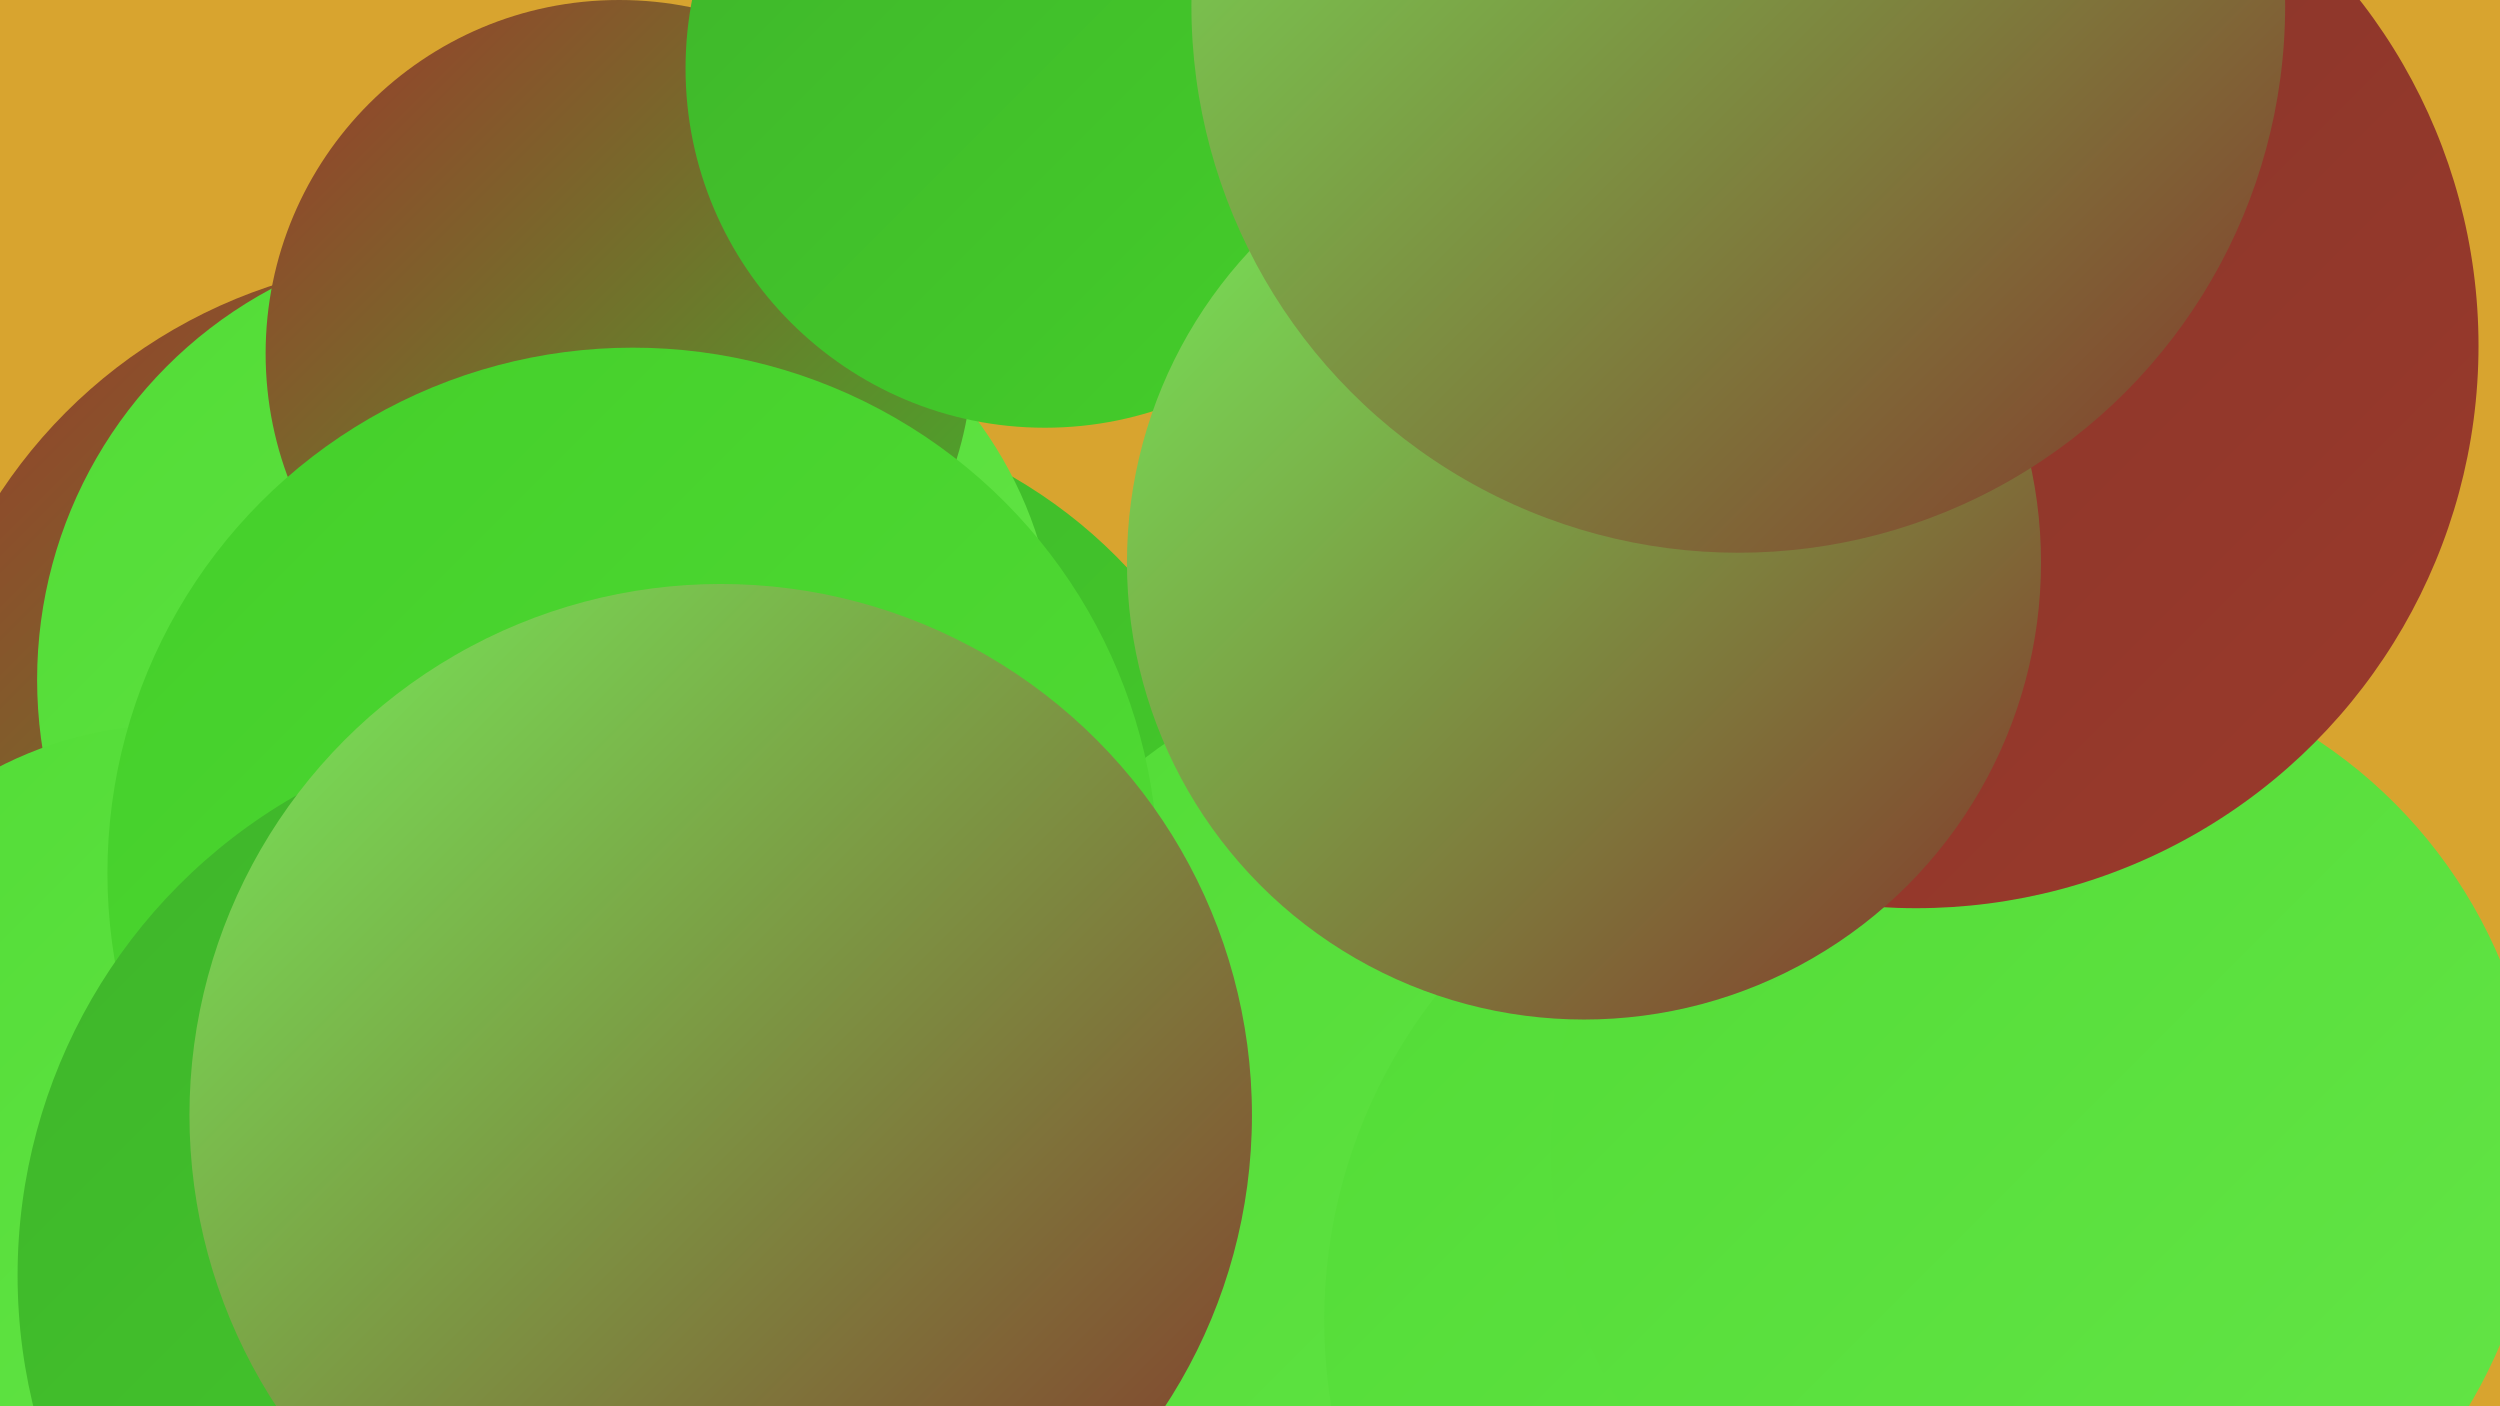
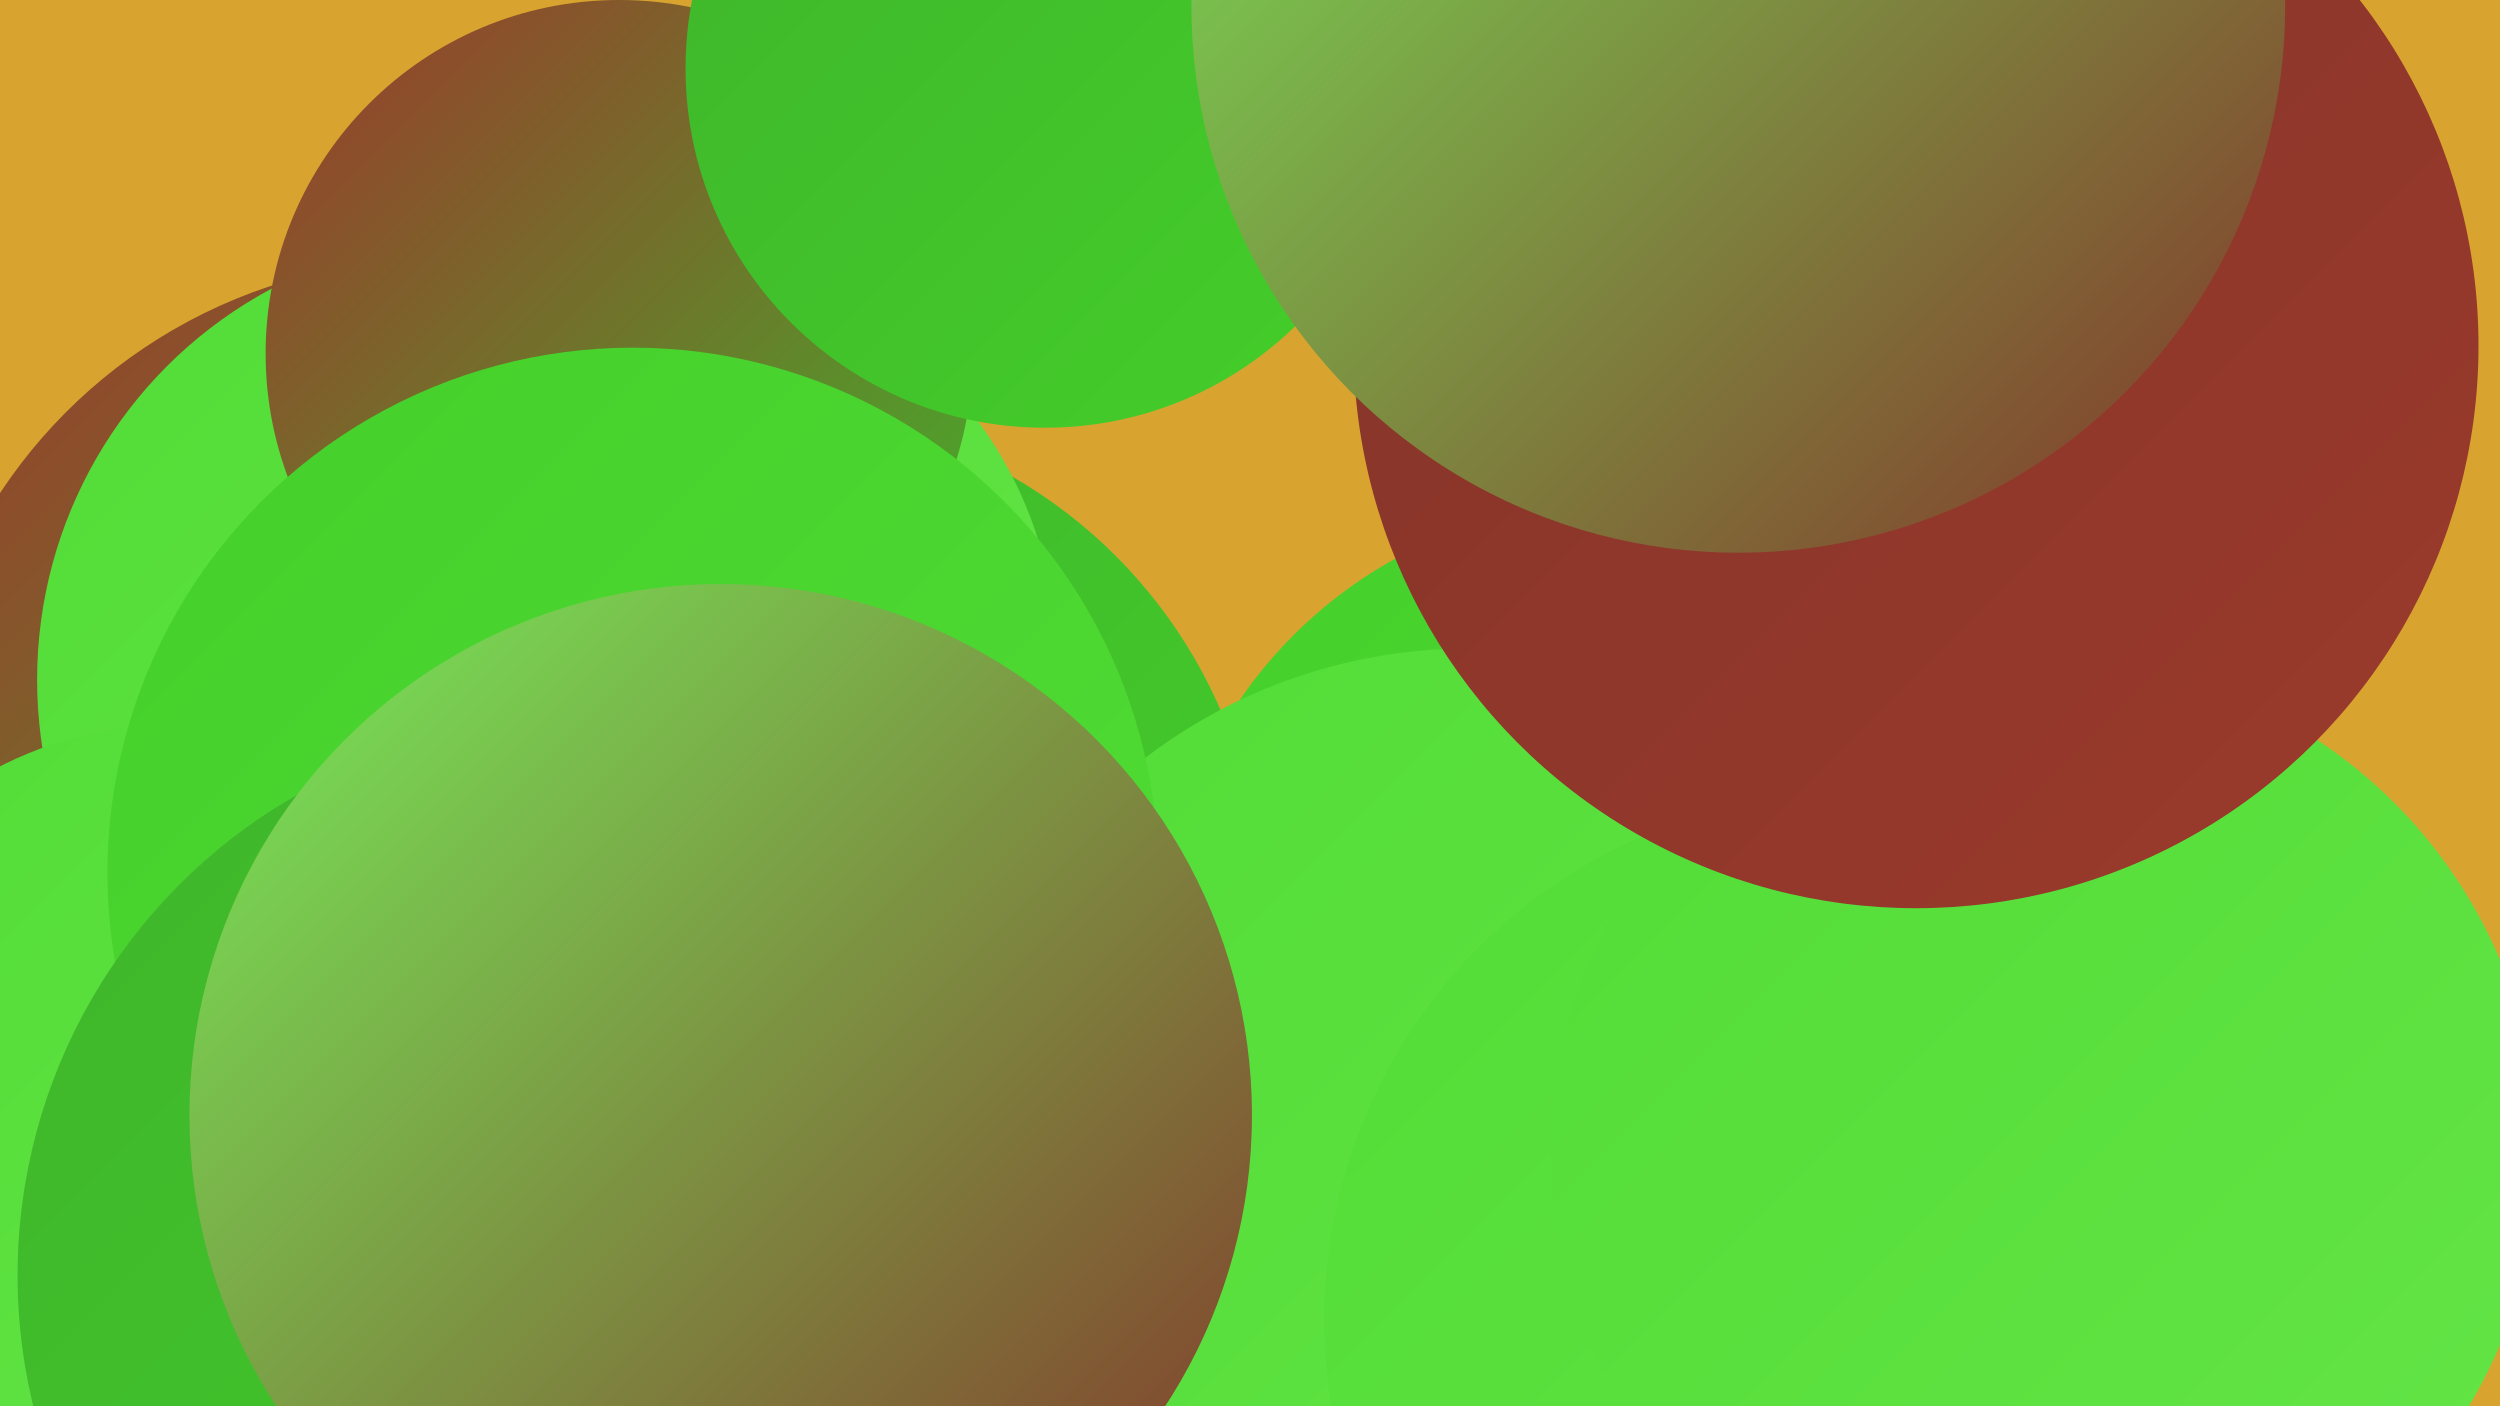
<svg xmlns="http://www.w3.org/2000/svg" width="1280" height="720">
  <defs>
    <linearGradient id="grad0" x1="0%" y1="0%" x2="100%" y2="100%">
      <stop offset="0%" style="stop-color:#83342a;stop-opacity:1" />
      <stop offset="100%" style="stop-color:#9b3a2b;stop-opacity:1" />
    </linearGradient>
    <linearGradient id="grad1" x1="0%" y1="0%" x2="100%" y2="100%">
      <stop offset="0%" style="stop-color:#9b3a2b;stop-opacity:1" />
      <stop offset="100%" style="stop-color:#3fb42b;stop-opacity:1" />
    </linearGradient>
    <linearGradient id="grad2" x1="0%" y1="0%" x2="100%" y2="100%">
      <stop offset="0%" style="stop-color:#3fb42b;stop-opacity:1" />
      <stop offset="100%" style="stop-color:#44cf2a;stop-opacity:1" />
    </linearGradient>
    <linearGradient id="grad3" x1="0%" y1="0%" x2="100%" y2="100%">
      <stop offset="0%" style="stop-color:#44cf2a;stop-opacity:1" />
      <stop offset="100%" style="stop-color:#52dc36;stop-opacity:1" />
    </linearGradient>
    <linearGradient id="grad4" x1="0%" y1="0%" x2="100%" y2="100%">
      <stop offset="0%" style="stop-color:#52dc36;stop-opacity:1" />
      <stop offset="100%" style="stop-color:#64e547;stop-opacity:1" />
    </linearGradient>
    <linearGradient id="grad5" x1="0%" y1="0%" x2="100%" y2="100%">
      <stop offset="0%" style="stop-color:#64e547;stop-opacity:1" />
      <stop offset="100%" style="stop-color:#76ed59;stop-opacity:1" />
    </linearGradient>
    <linearGradient id="grad6" x1="0%" y1="0%" x2="100%" y2="100%">
      <stop offset="0%" style="stop-color:#76ed59;stop-opacity:1" />
      <stop offset="100%" style="stop-color:#83342a;stop-opacity:1" />
    </linearGradient>
  </defs>
  <rect width="1280" height="720" fill="#d8a42f" />
  <circle cx="826" cy="682" r="192" fill="url(#grad1)" />
  <circle cx="222" cy="399" r="266" fill="url(#grad1)" />
  <circle cx="827" cy="490" r="233" fill="url(#grad3)" />
  <circle cx="391" cy="465" r="255" fill="url(#grad2)" />
  <circle cx="344" cy="450" r="209" fill="url(#grad0)" />
  <circle cx="752" cy="605" r="273" fill="url(#grad4)" />
  <circle cx="335" cy="338" r="206" fill="url(#grad4)" />
  <circle cx="246" cy="348" r="227" fill="url(#grad4)" />
  <circle cx="59" cy="693" r="196" fill="url(#grad3)" />
  <circle cx="317" cy="181" r="181" fill="url(#grad1)" />
  <circle cx="89" cy="567" r="196" fill="url(#grad4)" />
  <circle cx="948" cy="676" r="270" fill="url(#grad4)" />
  <circle cx="324" cy="447" r="269" fill="url(#grad3)" />
  <circle cx="535" cy="35" r="184" fill="url(#grad2)" />
  <circle cx="1047" cy="590" r="253" fill="url(#grad4)" />
  <circle cx="981" cy="177" r="288" fill="url(#grad0)" />
-   <circle cx="811" cy="288" r="234" fill="url(#grad6)" />
  <circle cx="292" cy="653" r="283" fill="url(#grad2)" />
  <circle cx="890" cy="3" r="280" fill="url(#grad6)" />
  <circle cx="369" cy="571" r="272" fill="url(#grad6)" />
</svg>